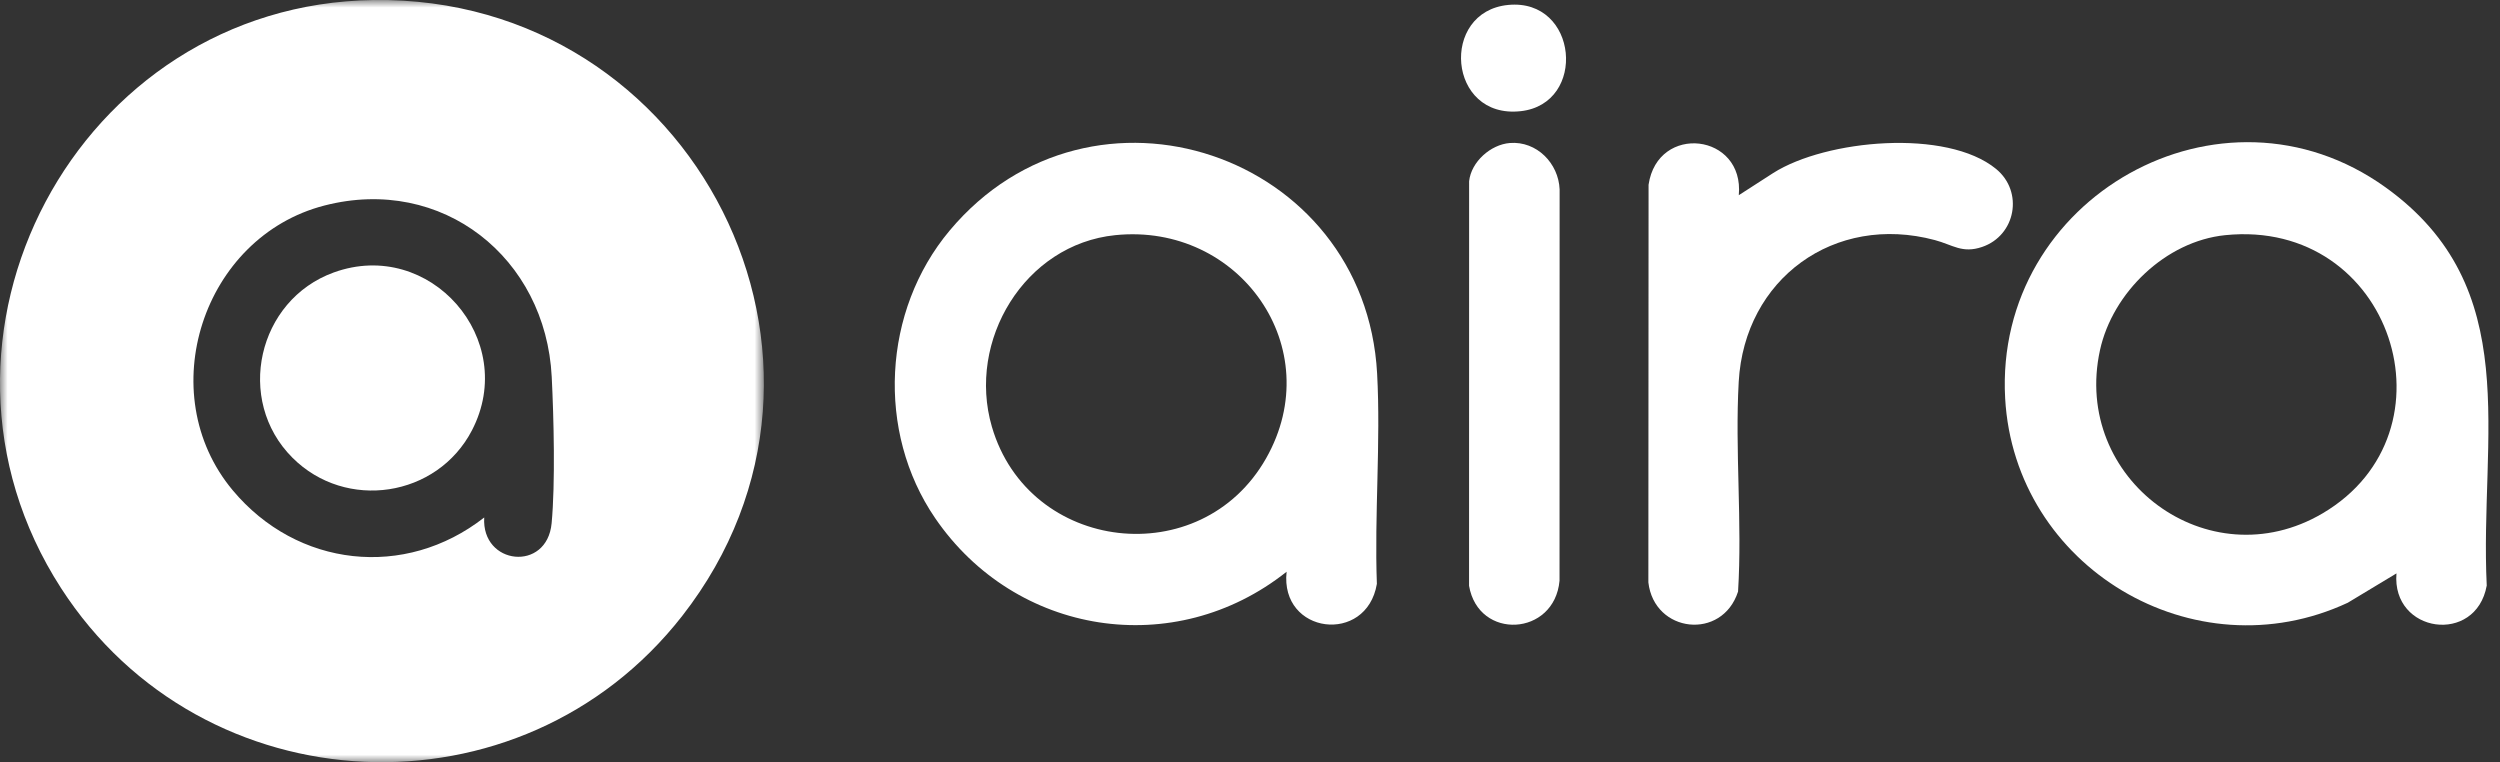
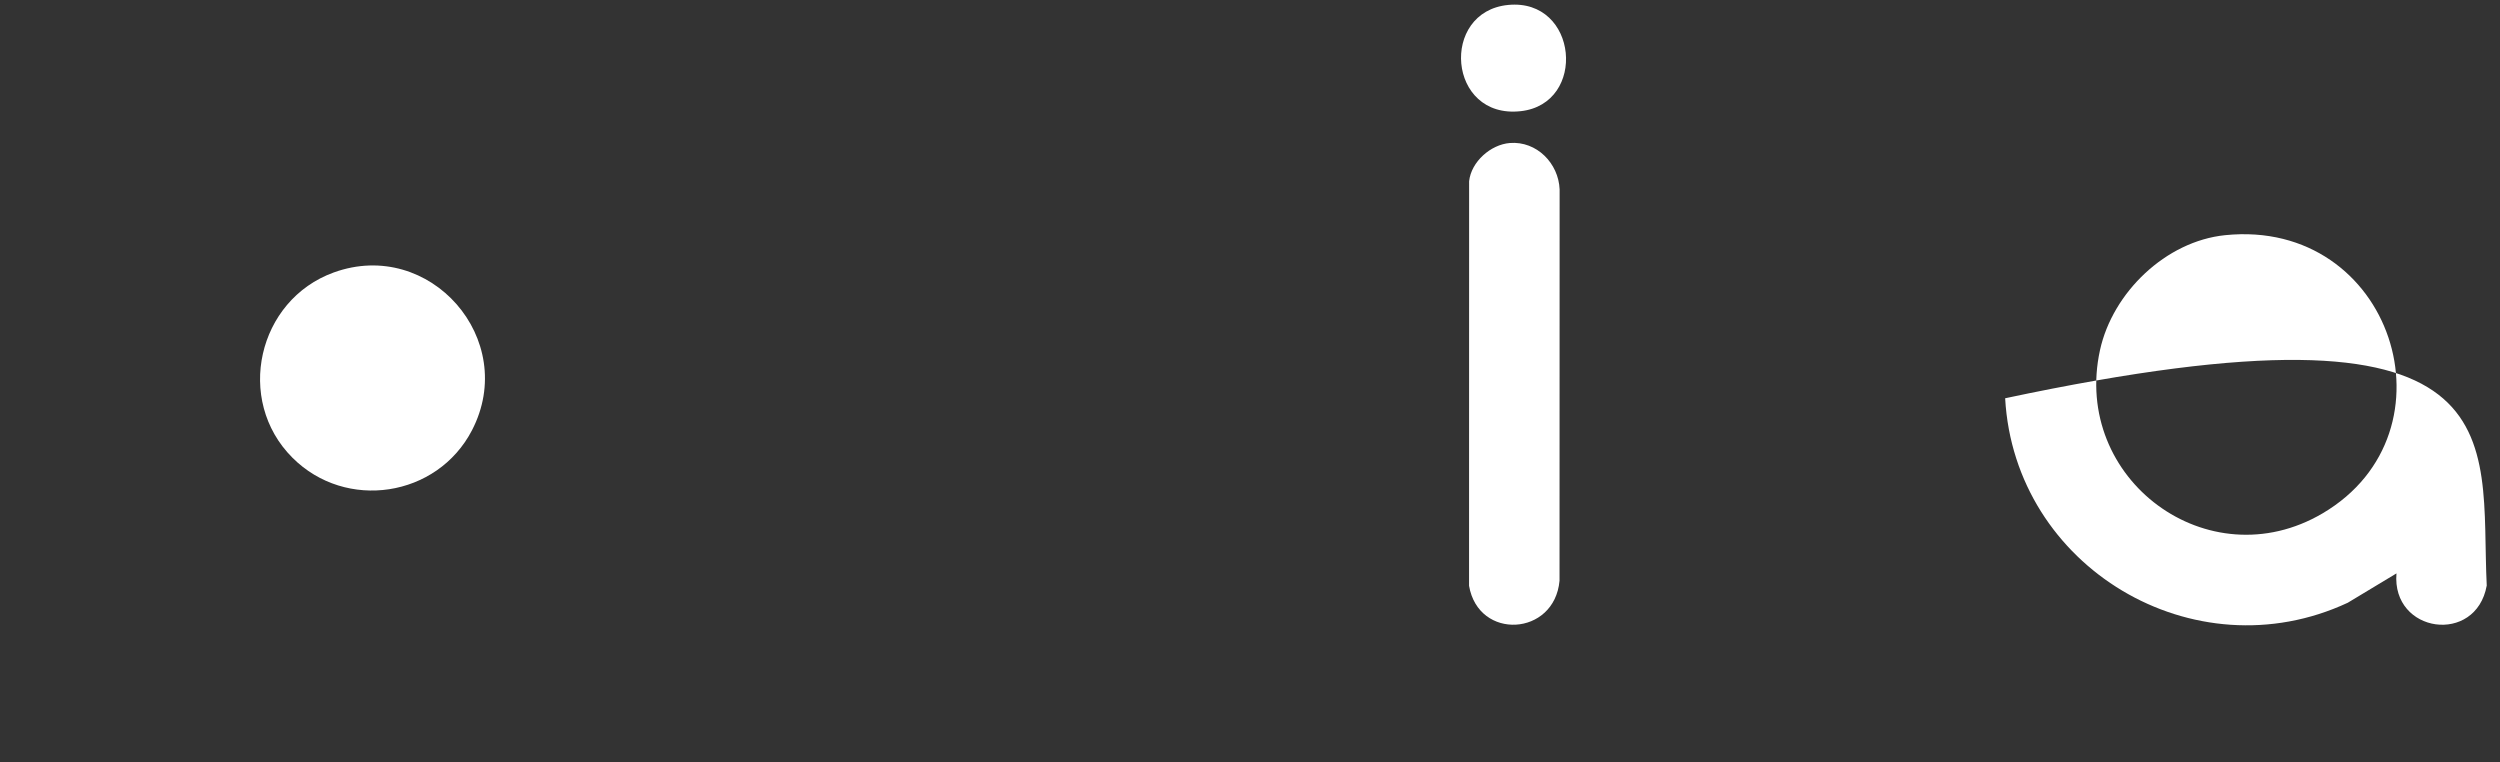
<svg xmlns="http://www.w3.org/2000/svg" xmlns:xlink="http://www.w3.org/1999/xlink" width="164px" height="50px" viewBox="0 0 164 50" version="1.1">
  <rect x="0" y="0" width="164" height="50" fill="#333333" stroke="none" />
  <title>Group 16</title>
  <defs>
    <polygon id="path-1" points="0 0 50.111 0 50.111 50 0 50" />
  </defs>
  <g id="Page-1" stroke="none" stroke-width="1" fill="none" fill-rule="evenodd">
    <g id="Desktop-HD" transform="translate(-987, -3312)">
      <g id="Group-16" transform="translate(987, 3312)">
        <g id="Group-3">
          <mask id="mask-2" fill="white">
            <use xlink:href="#path-1" />
          </mask>
          <g id="Clip-2" />
-           <path d="M24.517,0.002 C45.55,-0.278 57.765,23.752 44.752,40.407 C34.177,53.943 13.302,52.993 4.001,38.575 C-6.578,22.178 5.047,0.261 24.517,0.002 M31.765,33.946 C31.571,37.075 35.886,37.546 36.187,34.322 C36.432,31.688 36.328,27.419 36.193,24.72 C35.802,16.914 29.023,11.486 21.28,13.483 C13.295,15.543 9.951,25.8 15.267,32.163 C19.487,37.216 26.563,38.02 31.765,33.946" id="Fill-1" fill="#FFFFFF" mask="url(#mask-2)" />
        </g>
-         <path d="M84.401,37.506 C77.055,43.343 66.611,41.696 61.34,33.981 C57.47,28.317 57.899,20.377 62.294,15.128 C71.631,3.976 89.556,10.055 90.339,24.504 C90.584,29.02 90.156,33.764 90.323,38.303 C89.645,42.315 83.954,41.607 84.401,37.506 M73.162,15.426 C67.215,16.032 63.422,22.343 65.066,27.989 C67.481,36.28 78.79,37.586 83.056,30.066 C87.156,22.836 81.32,14.595 73.162,15.426" id="Fill-4" fill="#FFFFFF" />
-         <path d="M157.208,37.615 L154.012,39.541 C143.916,44.243 132.151,37.194 131.538,26.126 C130.81,12.969 145.713,4.549 156.488,12.287 C165.665,18.877 162.655,28.63 163.13,38.412 C162.424,42.325 156.882,41.544 157.208,37.615 M145.97,15.427 C142.072,15.824 138.588,19.188 137.76,22.965 C135.904,31.435 144.867,38.086 152.357,33.679 C161.429,28.342 156.935,14.307 145.97,15.427" id="Fill-6" fill="#FFFFFF" />
-         <path d="M114.065,12.805 L116.327,11.347 C119.793,9.151 127.702,8.425 130.942,11.082 C132.767,12.579 132.231,15.45 130.025,16.2 C128.721,16.644 128.1,16.062 126.923,15.748 C120.336,13.99 114.44,18.287 114.06,25.043 C113.807,29.554 114.298,34.275 114.017,38.806 C112.975,42.034 108.516,41.529 108.133,38.206 L108.146,12.118 C108.742,8.077 114.443,8.744 114.065,12.805" id="Fill-8" fill="#FFFFFF" />
+         <path d="M157.208,37.615 L154.012,39.541 C143.916,44.243 132.151,37.194 131.538,26.126 C165.665,18.877 162.655,28.63 163.13,38.412 C162.424,42.325 156.882,41.544 157.208,37.615 M145.97,15.427 C142.072,15.824 138.588,19.188 137.76,22.965 C135.904,31.435 144.867,38.086 152.357,33.679 C161.429,28.342 156.935,14.307 145.97,15.427" id="Fill-6" fill="#FFFFFF" />
        <path d="M99.05,9.381 C100.807,9.243 102.243,10.716 102.311,12.424 L102.305,38.097 C101.975,41.74 96.986,42.026 96.37,38.427 L96.374,11.888 C96.512,10.608 97.791,9.48 99.05,9.381" id="Fill-10" fill="#FFFFFF" />
        <path d="M98.94,0.324 C103.529,-0.118 104.135,6.805 99.761,7.293 C94.955,7.83 94.44,0.757 98.94,0.324" id="Fill-12" fill="#FFFFFF" />
        <path d="M19.184,30.026 C15.398,26.24 16.897,19.683 21.895,17.873 C28.207,15.587 34.056,22.278 30.959,28.232 C28.676,32.624 22.696,33.538 19.184,30.026" id="Fill-14" fill="#FFFFFF" />
      </g>
    </g>
  </g>
</svg>